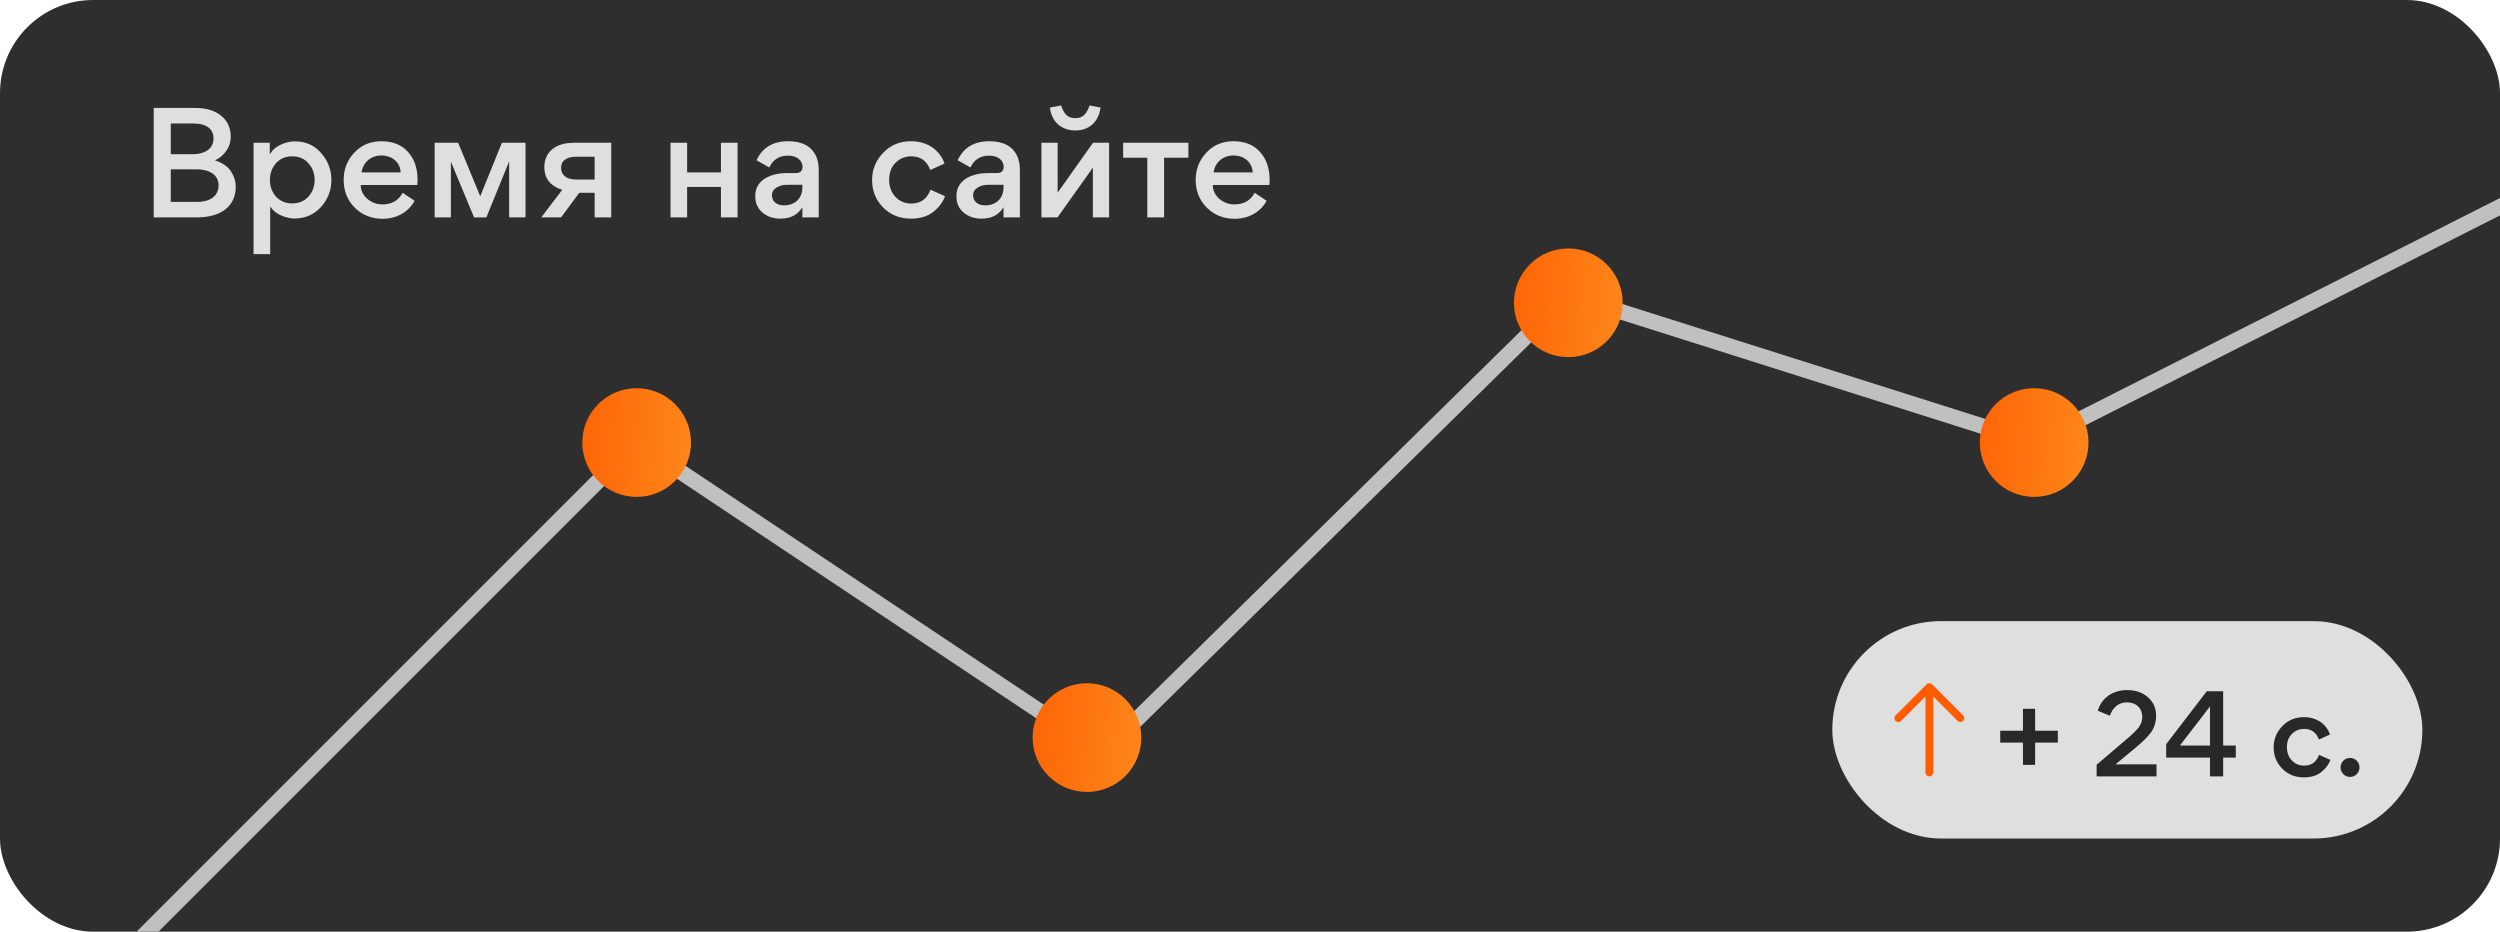
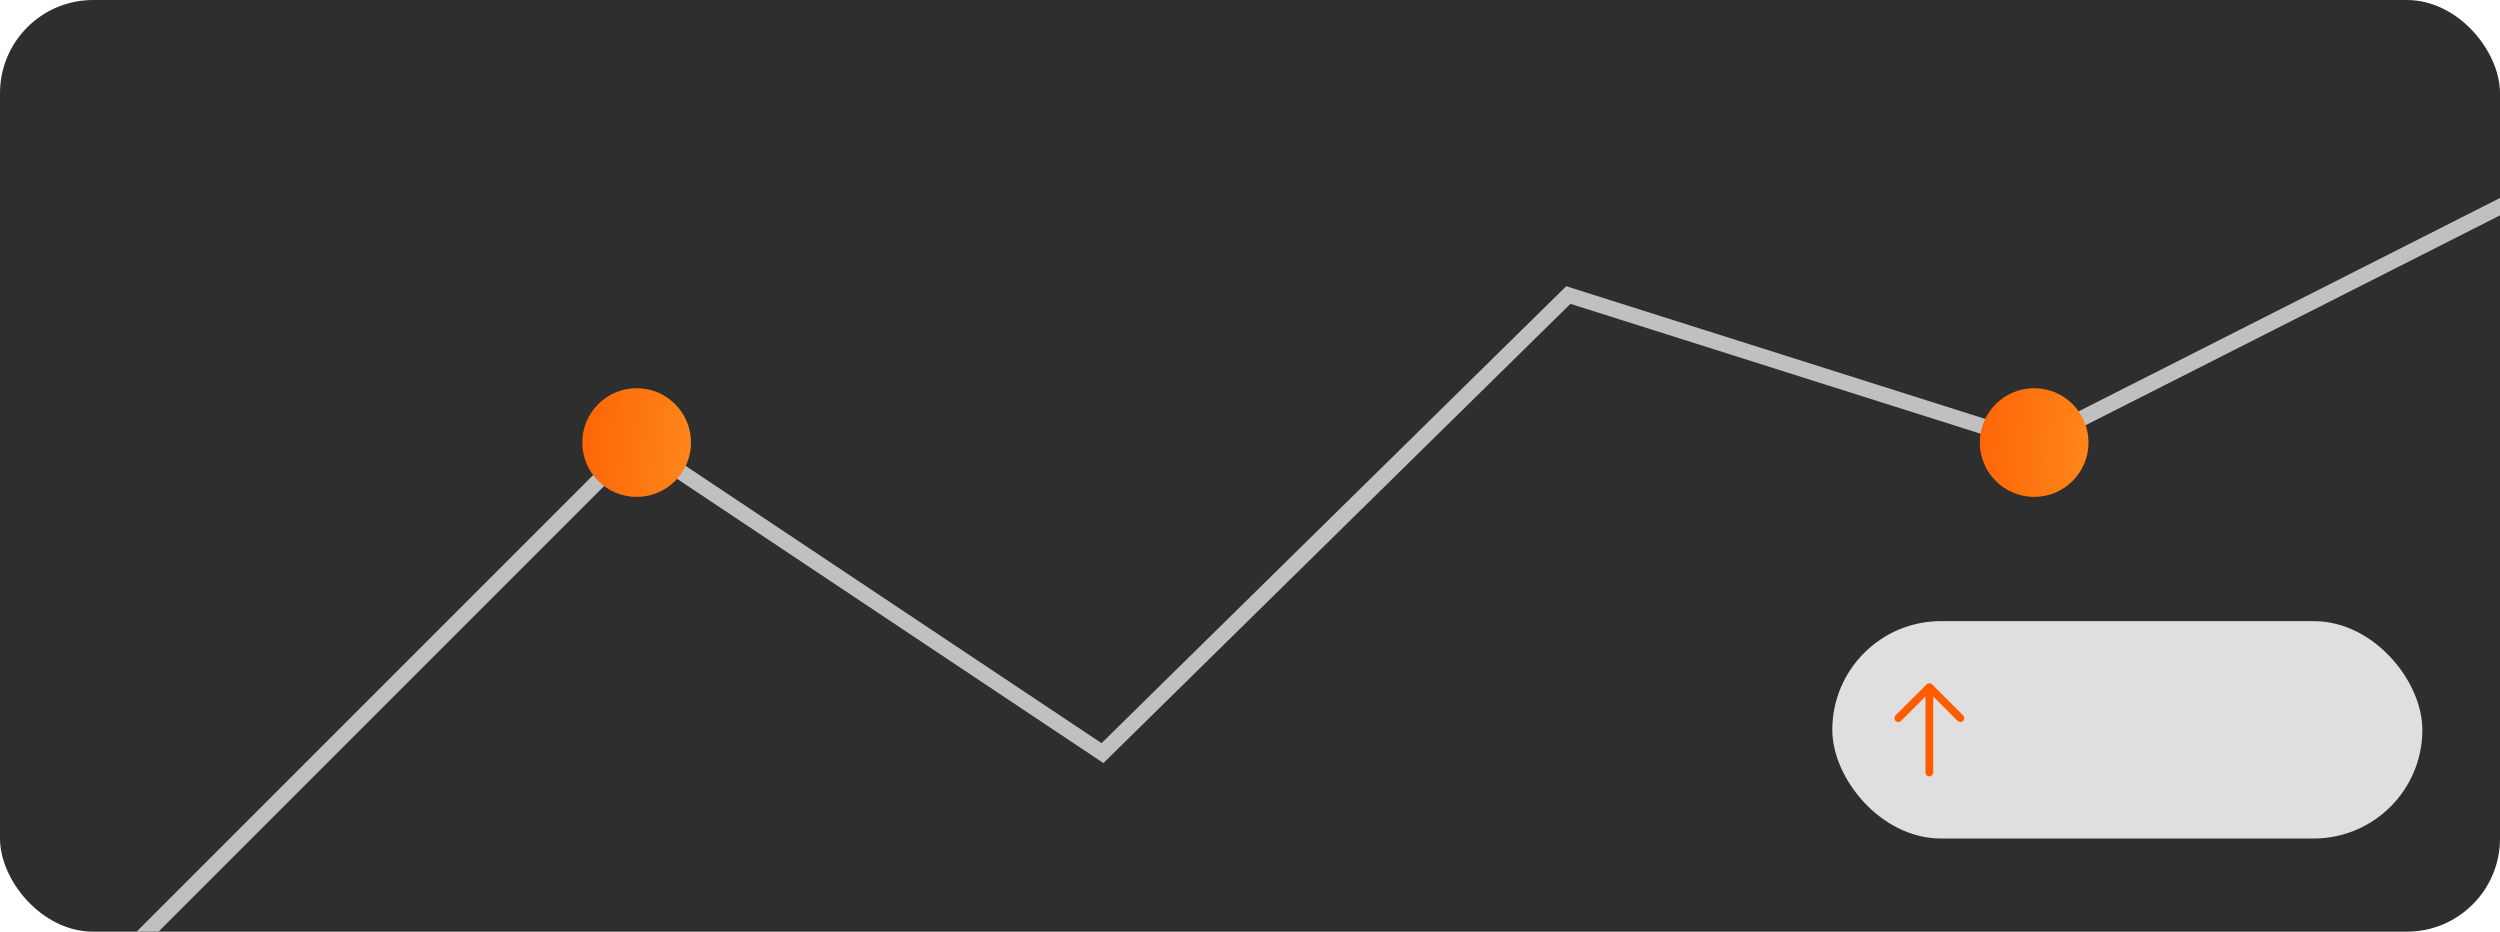
<svg xmlns="http://www.w3.org/2000/svg" width="161" height="60" viewBox="0 0 161 60" fill="none">
  <g clip-path="url(#clip0_121_53)">
    <rect width="161" height="60" rx="6" fill="#2E2E2E" />
    <path d="M9 60.5L41 28.5L71 48.5L101 19L131 28.5L170.5 8.5" stroke="#C0C0C0" />
    <circle cx="41" cy="28.5" r="3.5" fill="url(#paint0_linear_121_53)" />
-     <circle cx="70" cy="47.5" r="3.5" fill="url(#paint1_linear_121_53)" />
-     <circle cx="101" cy="19.5" r="3.5" fill="url(#paint2_linear_121_53)" />
    <circle cx="131" cy="28.5" r="3.5" fill="url(#paint3_linear_121_53)" />
-     <path d="M9.9 14H12.681C14.31 14 15.183 13.217 15.183 12.029C15.183 11.687 15.084 11.354 14.877 11.039C14.67 10.724 14.328 10.481 13.842 10.328C14.355 10.103 14.688 9.617 14.787 9.293C14.832 9.122 14.859 8.96 14.859 8.807C14.859 8.231 14.652 7.781 14.238 7.448C13.824 7.115 13.275 6.953 12.591 6.953H9.9V14ZM10.998 7.952H12.447C13.347 7.952 13.752 8.339 13.752 8.924C13.752 9.509 13.293 9.932 12.384 9.932H10.998V7.952ZM10.998 10.904H12.627C13.599 10.904 14.076 11.327 14.076 11.939C14.076 12.578 13.59 13.001 12.699 13.001H10.998V10.904ZM21.342 11.579C21.342 10.94 21.126 10.364 20.685 9.86C20.253 9.356 19.686 9.104 18.984 9.104C18.714 9.104 18.426 9.167 18.111 9.302C17.796 9.437 17.553 9.644 17.373 9.941V9.194H16.329V16.367H17.4V13.298C17.571 13.559 17.805 13.748 18.12 13.883C18.435 14.009 18.714 14.072 18.957 14.072C19.65 14.072 20.217 13.829 20.667 13.334C21.117 12.839 21.342 12.254 21.342 11.579ZM17.778 10.508C18.048 10.211 18.399 10.067 18.822 10.067C19.245 10.067 19.596 10.211 19.857 10.508C20.127 10.805 20.262 11.165 20.262 11.588C20.262 12.011 20.127 12.371 19.857 12.668C19.596 12.956 19.245 13.1 18.822 13.1C18.399 13.1 18.048 12.956 17.778 12.668C17.517 12.371 17.382 12.011 17.382 11.588C17.382 11.165 17.517 10.805 17.778 10.508ZM26.874 11.912C26.883 11.831 26.892 11.723 26.892 11.579C26.892 10.832 26.685 10.238 26.271 9.779C25.857 9.32 25.281 9.095 24.552 9.095C23.859 9.095 23.283 9.338 22.824 9.824C22.365 10.31 22.131 10.895 22.131 11.588C22.131 12.299 22.374 12.902 22.851 13.379C23.337 13.856 23.94 14.09 24.651 14.09C25.515 14.09 26.298 13.676 26.703 12.929L25.929 12.416C25.668 12.911 25.236 13.163 24.633 13.163C24.264 13.163 23.94 13.046 23.661 12.812C23.382 12.569 23.238 12.272 23.229 11.912H26.874ZM24.552 10.013C25.236 10.013 25.767 10.427 25.803 11.102H23.283C23.382 10.445 23.895 10.013 24.552 10.013ZM27.992 9.194V14H29.037V10.409L30.53 14H31.323L32.789 10.391V14H33.843V9.194H32.322L30.927 12.641L29.505 9.194H27.992ZM36.134 14L37.304 12.416H38.294V14H39.365V9.194H36.953C35.702 9.194 35.054 9.86 35.054 10.76C35.054 11.489 35.441 11.984 36.206 12.227L34.856 14H36.134ZM38.294 11.561H37.088C36.44 11.561 36.134 11.237 36.134 10.814C36.134 10.283 36.593 10.094 37.07 10.094H38.294V11.561ZM43.18 14H44.251V12.038H46.429V14H47.5V9.194H46.429V11.102H44.251V9.194H43.18V14ZM51.682 10.742C51.682 11.012 51.529 11.147 51.232 11.147H50.638C49.792 11.147 48.64 11.498 48.64 12.614V12.668C48.64 13.082 48.793 13.424 49.099 13.685C49.405 13.946 49.792 14.081 50.26 14.081C50.908 14.081 51.376 13.838 51.673 13.343V14H52.726V10.94C52.726 10.607 52.672 10.319 52.564 10.076C52.267 9.419 51.664 9.095 50.764 9.095C49.783 9.095 49.099 9.5 48.721 10.319L49.54 10.787C49.783 10.274 50.188 10.022 50.737 10.022C51.34 10.022 51.682 10.346 51.682 10.742ZM51.673 12.056C51.673 12.776 51.205 13.226 50.476 13.226C50.017 13.226 49.711 12.965 49.711 12.569C49.711 12.362 49.81 12.2 49.999 12.083C50.197 11.966 50.413 11.903 50.638 11.903H51.673V12.056ZM58.665 14.081C59.25 14.081 59.727 13.937 60.096 13.649C60.465 13.361 60.726 13.019 60.861 12.632L59.925 12.218C59.7 12.812 59.286 13.109 58.683 13.109C58.278 13.109 57.936 12.965 57.666 12.677C57.396 12.389 57.261 12.02 57.261 11.57C57.261 11.129 57.396 10.769 57.666 10.49C57.945 10.211 58.278 10.067 58.674 10.067C59.286 10.067 59.7 10.364 59.907 10.949L60.825 10.535C60.537 9.68 59.745 9.095 58.665 9.095C57.954 9.095 57.36 9.338 56.883 9.833C56.406 10.328 56.163 10.913 56.163 11.588C56.163 12.299 56.406 12.893 56.883 13.37C57.36 13.847 57.954 14.081 58.665 14.081ZM64.637 10.742C64.637 11.012 64.484 11.147 64.187 11.147H63.593C62.747 11.147 61.595 11.498 61.595 12.614V12.668C61.595 13.082 61.748 13.424 62.054 13.685C62.36 13.946 62.747 14.081 63.215 14.081C63.863 14.081 64.331 13.838 64.628 13.343V14H65.681V10.94C65.681 10.607 65.627 10.319 65.519 10.076C65.222 9.419 64.619 9.095 63.719 9.095C62.738 9.095 62.054 9.5 61.676 10.319L62.495 10.787C62.738 10.274 63.143 10.022 63.692 10.022C64.295 10.022 64.637 10.346 64.637 10.742ZM64.628 12.056C64.628 12.776 64.16 13.226 63.431 13.226C62.972 13.226 62.666 12.965 62.666 12.569C62.666 12.362 62.765 12.2 62.954 12.083C63.152 11.966 63.368 11.903 63.593 11.903H64.628V12.056ZM67.618 6.926C67.726 7.907 68.419 8.402 69.256 8.402C70.093 8.402 70.741 7.907 70.876 6.926L70.165 6.791C69.994 7.304 69.76 7.61 69.256 7.61C68.743 7.61 68.509 7.322 68.338 6.791L67.618 6.926ZM67.069 14H68.104L70.381 10.796V14H71.425V9.194H70.39L68.113 12.407V9.194H67.069V14ZM72.33 10.157H73.887V14H74.967V10.157H76.533V9.194H72.33V10.157ZM81.745 11.912C81.754 11.831 81.763 11.723 81.763 11.579C81.763 10.832 81.555 10.238 81.141 9.779C80.728 9.32 80.151 9.095 79.422 9.095C78.73 9.095 78.153 9.338 77.695 9.824C77.236 10.31 77.001 10.895 77.001 11.588C77.001 12.299 77.245 12.902 77.722 13.379C78.207 13.856 78.811 14.09 79.522 14.09C80.385 14.09 81.168 13.676 81.573 12.929L80.799 12.416C80.538 12.911 80.106 13.163 79.504 13.163C79.135 13.163 78.811 13.046 78.531 12.812C78.252 12.569 78.109 12.272 78.1 11.912H81.745ZM79.422 10.013C80.106 10.013 80.638 10.427 80.674 11.102H78.153C78.252 10.445 78.766 10.013 79.422 10.013Z" fill="#DFDFDF" />
    <rect x="118" y="40" width="38" height="14" rx="7" fill="#DFDFDF" />
-     <path d="M130.278 47.823V49.258H131.062V47.823H132.525V47.06H131.062V45.646H130.278V47.06H128.815V47.823H130.278ZM135.023 50H138.88V49.223H136.241L137.515 48.166C137.998 47.767 138.341 47.424 138.544 47.137C138.747 46.843 138.852 46.493 138.852 46.094C138.852 45.604 138.677 45.205 138.327 44.904C137.977 44.596 137.529 44.442 136.99 44.442C136.521 44.442 136.115 44.561 135.772 44.806C135.436 45.051 135.212 45.373 135.1 45.772L135.87 46.094C136.087 45.52 136.458 45.233 136.983 45.233C137.592 45.233 137.963 45.632 137.963 46.157C137.963 46.402 137.893 46.619 137.753 46.815C137.613 47.004 137.354 47.263 136.983 47.578L135.023 49.251V50ZM142.115 44.519L139.504 47.921V48.789H142.325V50H143.172V48.789H143.984V48.012H143.172V44.519H142.115ZM142.325 45.492V48.012H140.386L142.325 45.492ZM148.37 50.063C148.825 50.063 149.196 49.951 149.483 49.727C149.77 49.503 149.973 49.237 150.078 48.936L149.35 48.614C149.175 49.076 148.853 49.307 148.384 49.307C148.069 49.307 147.803 49.195 147.593 48.971C147.383 48.747 147.278 48.46 147.278 48.11C147.278 47.767 147.383 47.487 147.593 47.27C147.81 47.053 148.069 46.941 148.377 46.941C148.853 46.941 149.175 47.172 149.336 47.627L150.05 47.305C149.826 46.64 149.21 46.185 148.37 46.185C147.817 46.185 147.355 46.374 146.984 46.759C146.613 47.144 146.424 47.599 146.424 48.124C146.424 48.677 146.613 49.139 146.984 49.51C147.355 49.881 147.817 50.063 148.37 50.063ZM150.733 49.426C150.733 49.755 151.006 50.035 151.342 50.035C151.678 50.035 151.951 49.762 151.951 49.426C151.951 49.083 151.685 48.81 151.342 48.81C151.006 48.81 150.733 49.083 150.733 49.426Z" fill="#282828" />
    <path d="M124.5 44.854V49.75C124.5 49.888 124.388 50 124.25 50C124.112 50 124 49.888 124 49.75V44.854L122.427 46.427C122.329 46.524 122.171 46.524 122.073 46.427C121.976 46.329 121.976 46.171 122.073 46.073L124.073 44.073C124.171 43.976 124.329 43.976 124.427 44.073L126.427 46.073C126.524 46.171 126.524 46.329 126.427 46.427C126.329 46.524 126.171 46.524 126.073 46.427L124.5 44.854Z" fill="#FF5C00" />
  </g>
  <defs>
    <linearGradient id="paint0_linear_121_53" x1="35.633" y1="23.311" x2="47.54" y2="24.031" gradientUnits="userSpaceOnUse">
      <stop stop-color="#FF5C00" />
      <stop offset="1" stop-color="#FD9222" />
    </linearGradient>
    <linearGradient id="paint1_linear_121_53" x1="64.633" y1="42.311" x2="76.54" y2="43.031" gradientUnits="userSpaceOnUse">
      <stop stop-color="#FF5C00" />
      <stop offset="1" stop-color="#FD9222" />
    </linearGradient>
    <linearGradient id="paint2_linear_121_53" x1="95.633" y1="14.311" x2="107.54" y2="15.031" gradientUnits="userSpaceOnUse">
      <stop stop-color="#FF5C00" />
      <stop offset="1" stop-color="#FD9222" />
    </linearGradient>
    <linearGradient id="paint3_linear_121_53" x1="125.633" y1="23.311" x2="137.54" y2="24.031" gradientUnits="userSpaceOnUse">
      <stop stop-color="#FF5C00" />
      <stop offset="1" stop-color="#FD9222" />
    </linearGradient>
    <clipPath id="clip0_121_53">
      <rect width="161" height="60" rx="6" fill="white" />
    </clipPath>
  </defs>
</svg>